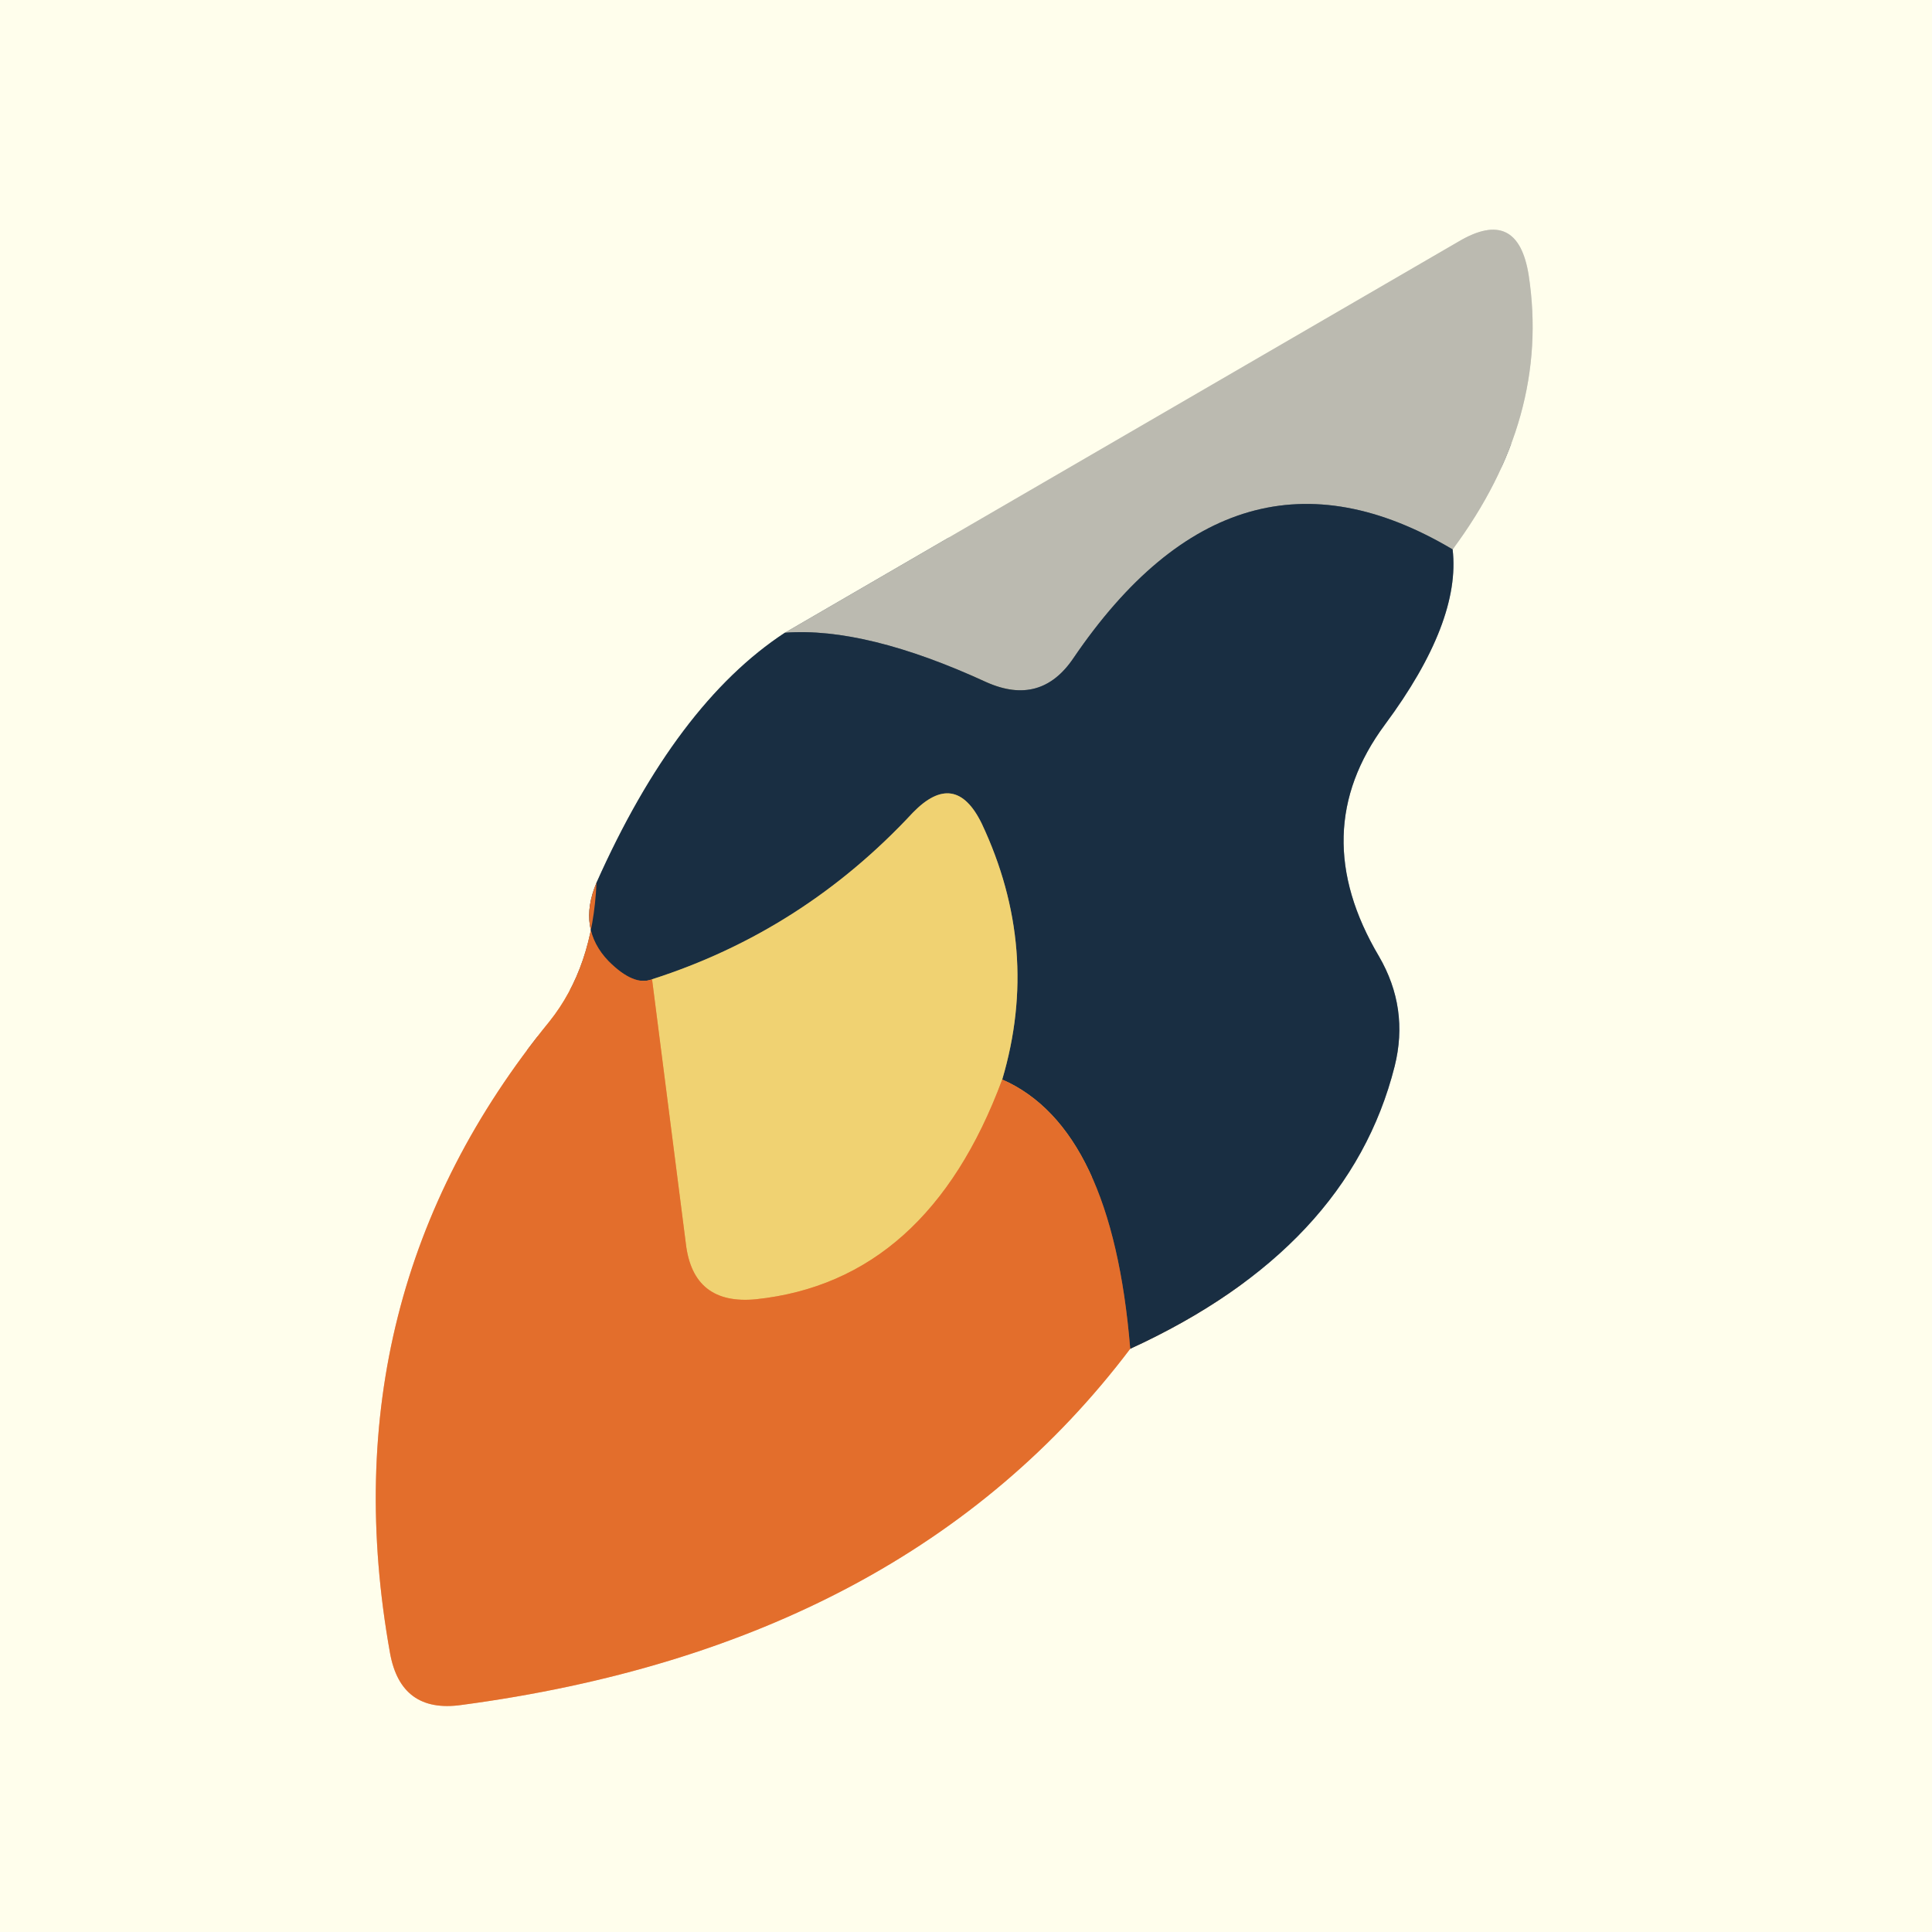
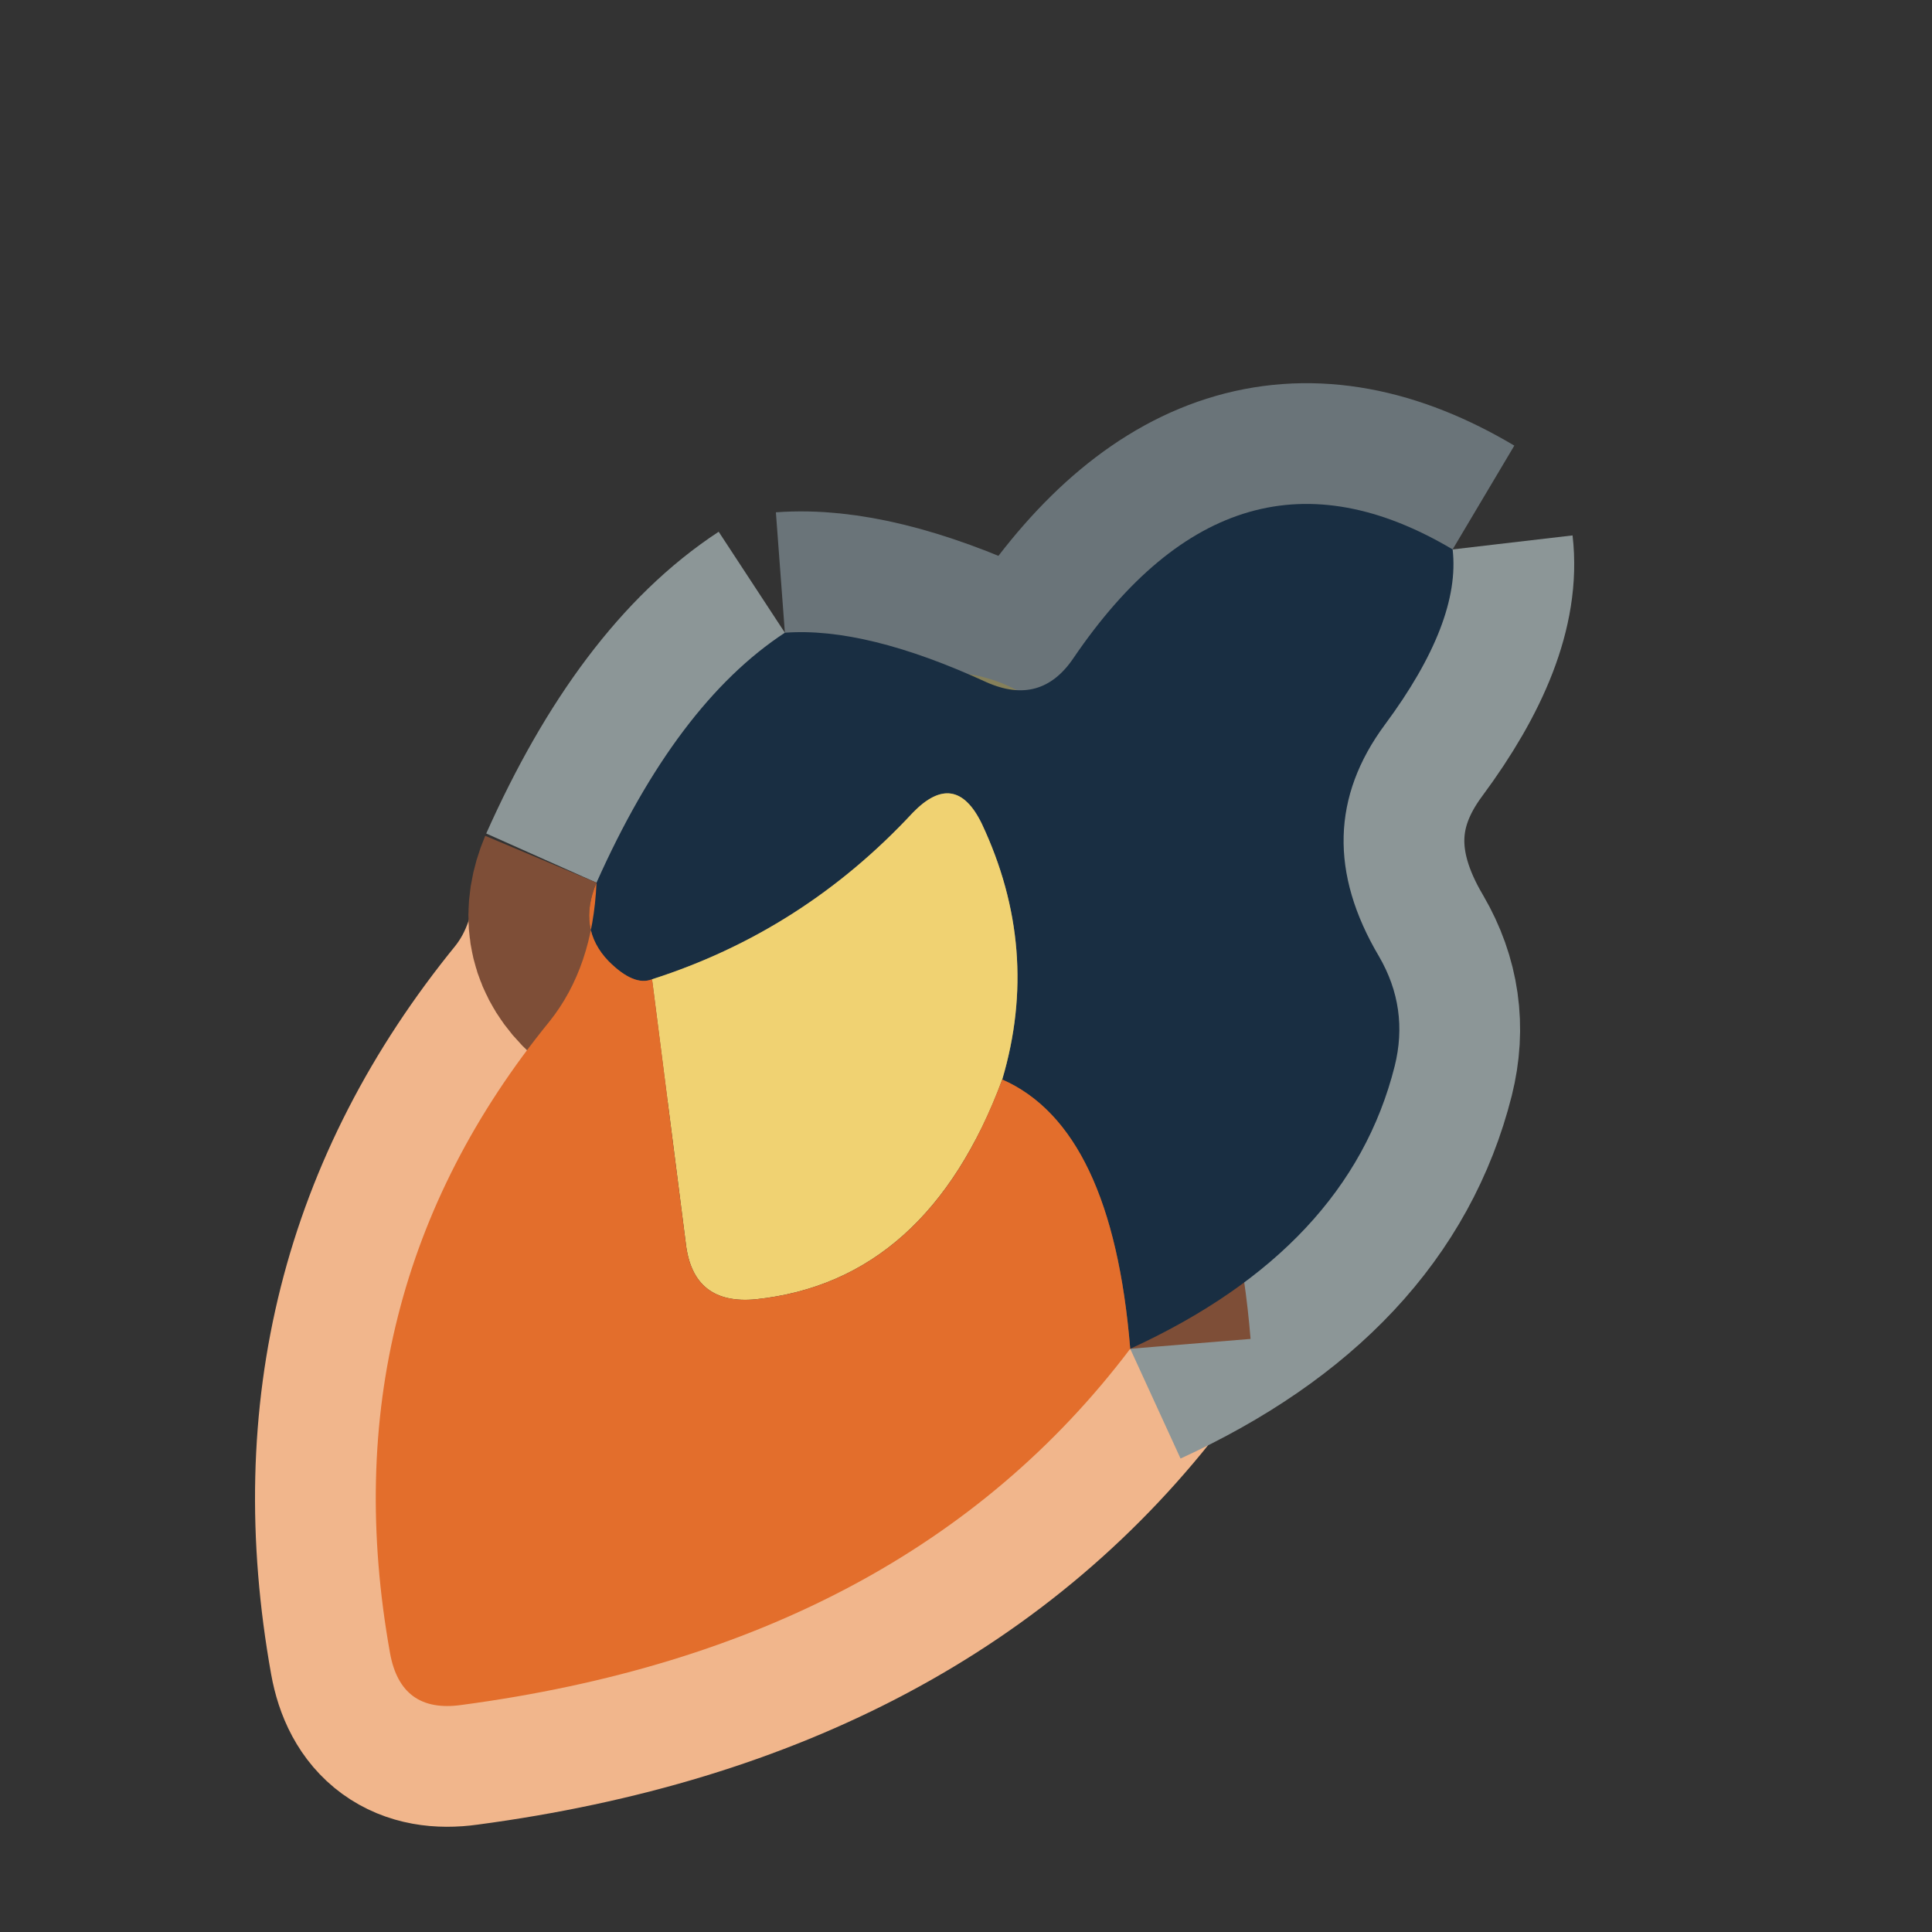
<svg xmlns="http://www.w3.org/2000/svg" version="1.1" viewBox="0.00 0.00 16.00 16.00">
  <rect x="0.00" y="0.00" width="16.00" height="16.00" fill="#333333" stroke="none" />
  <g stroke-width="2.00" fill="none" stroke-linecap="butt">
    <path stroke="#8c9697" vector-effect="non-scaling-stroke" d="   M 6.50 5.24   Q 5.60 5.83 4.94 7.31" />
    <path stroke="#f1b68c" vector-effect="non-scaling-stroke" d="   M 4.94 7.31   Q 4.91 8.01 4.55 8.46   Q 2.70 10.73 3.23 13.69   Q 3.32 14.19 3.82 14.12   Q 7.50 13.63 9.36 11.17" />
    <path stroke="#8c9697" vector-effect="non-scaling-stroke" d="   M 9.36 11.17   Q 11.17 10.34 11.55 8.83   Q 11.67 8.35 11.42 7.92   Q 10.81 6.89 11.47 6.00   Q 12.10 5.15 12.03 4.55" />
-     <path stroke="#dddcce" vector-effect="non-scaling-stroke" d="   M 12.03 4.55   Q 12.84 3.46 12.66 2.28   Q 12.57 1.71 12.08 2.00   L 6.50 5.24" />
    <path stroke="#6a7479" vector-effect="non-scaling-stroke" d="   M 12.03 4.55   Q 10.23 3.48 8.89 5.45   Q 8.62 5.85 8.17 5.65   Q 7.17 5.19 6.50 5.24" />
    <path stroke="#7e4e37" vector-effect="non-scaling-stroke" d="   M 9.36 11.17   Q 9.21 9.34 8.30 8.94" />
    <path stroke="#85805a" vector-effect="non-scaling-stroke" d="   M 8.30 8.94   Q 8.62 7.86 8.13 6.82   Q 7.91 6.37 7.56 6.73   Q 6.65 7.71 5.40 8.11" />
    <path stroke="#7e4e37" vector-effect="non-scaling-stroke" d="   M 5.40 8.11   Q 5.25 8.17 5.04 7.96   Q 4.78 7.69 4.94 7.31" />
-     <path stroke="#eaa04f" vector-effect="non-scaling-stroke" d="   M 8.30 8.94   Q 7.68 10.61 6.26 10.76   Q 5.74 10.81 5.68 10.30   L 5.40 8.11" />
  </g>
-   <path fill="#fffeec" d="   M 0.00 0.00   L 16.00 0.00   L 16.00 16.00   L 0.00 16.00   L 0.00 0.00   Z   M 6.50 5.24   Q 5.60 5.83 4.94 7.31   Q 4.91 8.01 4.55 8.46   Q 2.70 10.73 3.23 13.69   Q 3.32 14.19 3.82 14.12   Q 7.50 13.63 9.36 11.17   Q 11.17 10.34 11.55 8.83   Q 11.67 8.35 11.42 7.92   Q 10.81 6.89 11.47 6.00   Q 12.10 5.15 12.03 4.55   Q 12.84 3.46 12.66 2.28   Q 12.57 1.71 12.08 2.00   L 6.50 5.24   Z" />
-   <path fill="#bbbab0" d="   M 12.03 4.55   Q 10.23 3.48 8.89 5.45   Q 8.62 5.85 8.17 5.65   Q 7.17 5.19 6.50 5.24   L 12.08 2.00   Q 12.57 1.71 12.66 2.28   Q 12.84 3.46 12.03 4.55   Z" />
  <path fill="#192e42" d="   M 12.03 4.55   Q 12.10 5.15 11.47 6.00   Q 10.81 6.89 11.42 7.92   Q 11.67 8.35 11.55 8.83   Q 11.17 10.34 9.36 11.17   Q 9.21 9.34 8.30 8.94   Q 8.62 7.86 8.13 6.82   Q 7.91 6.37 7.56 6.73   Q 6.65 7.71 5.40 8.11   Q 5.25 8.17 5.04 7.96   Q 4.78 7.69 4.94 7.31   Q 5.60 5.83 6.50 5.24   Q 7.17 5.19 8.17 5.65   Q 8.62 5.85 8.89 5.45   Q 10.23 3.48 12.03 4.55   Z" />
  <path fill="#f0d272" d="   M 8.30 8.94   Q 7.68 10.61 6.26 10.76   Q 5.74 10.81 5.68 10.30   L 5.40 8.11   Q 6.65 7.71 7.56 6.73   Q 7.91 6.37 8.13 6.82   Q 8.62 7.86 8.30 8.94   Z" />
  <path fill="#e36e2c" d="   M 4.94 7.31   Q 4.78 7.69 5.04 7.96   Q 5.25 8.17 5.40 8.11   L 5.68 10.30   Q 5.74 10.81 6.26 10.76   Q 7.68 10.61 8.30 8.94   Q 9.21 9.34 9.36 11.17   Q 7.50 13.63 3.82 14.12   Q 3.32 14.19 3.23 13.69   Q 2.70 10.73 4.55 8.46   Q 4.91 8.01 4.94 7.31   Z" />
</svg>